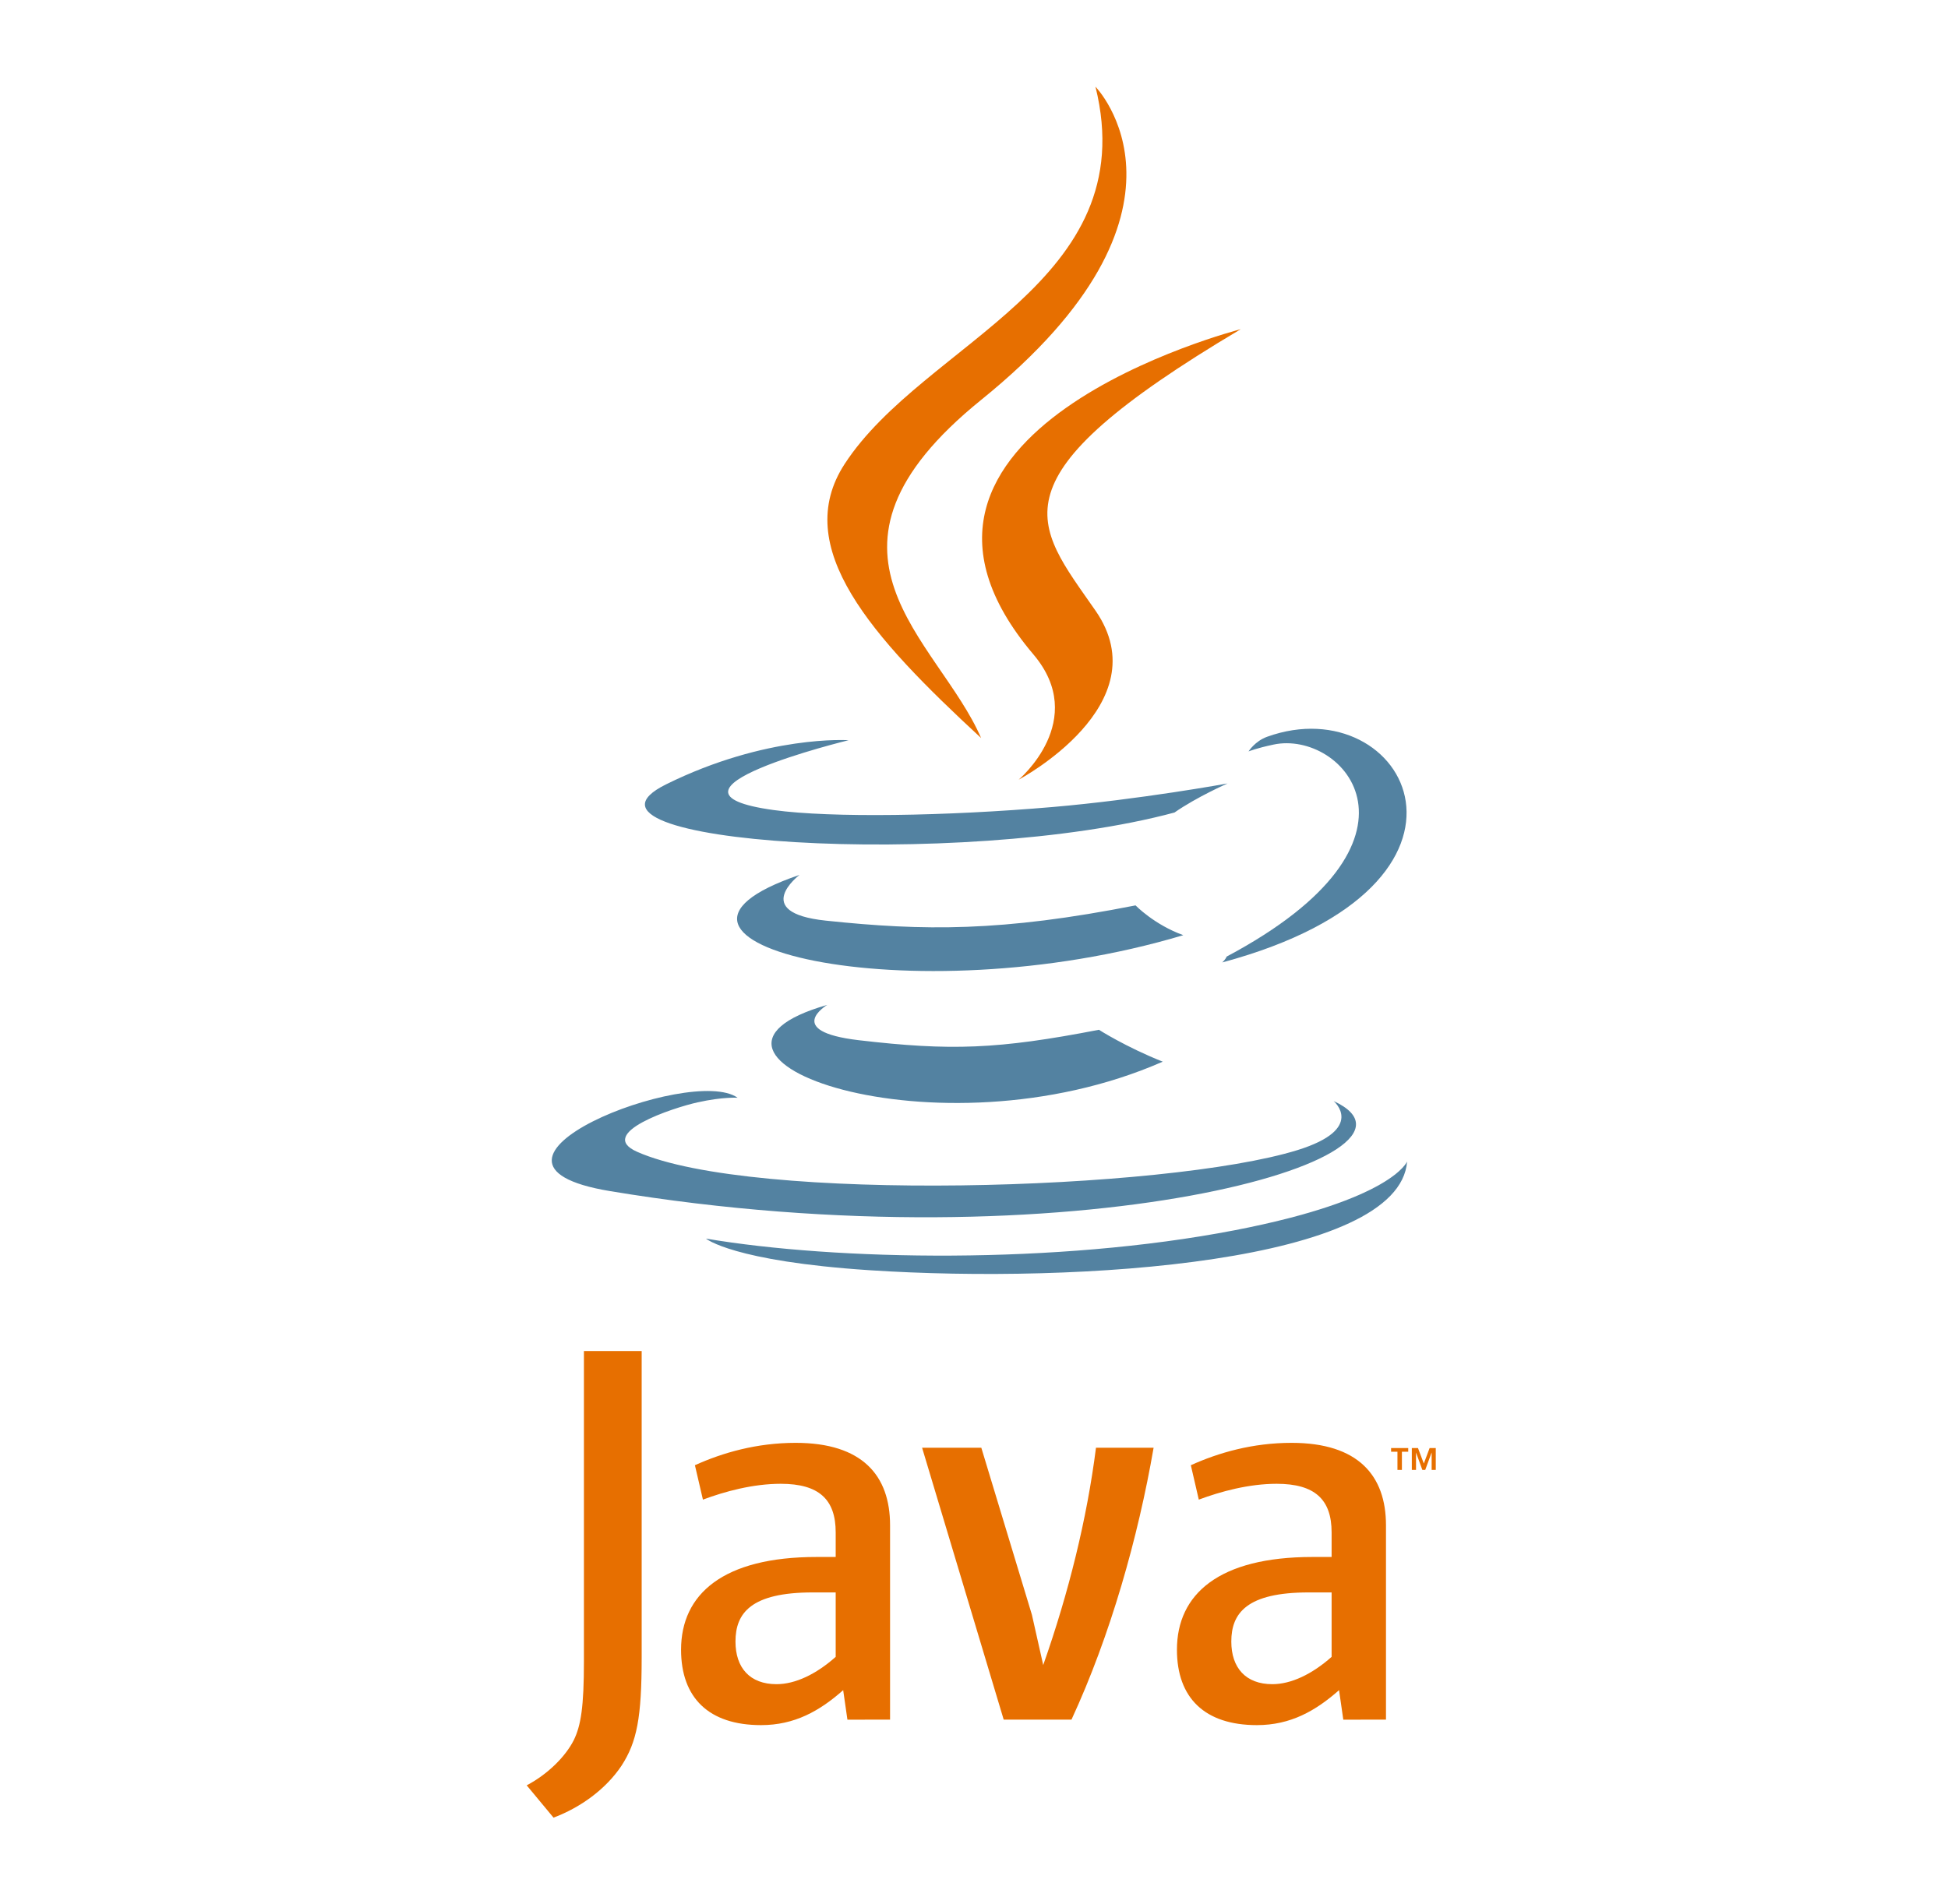
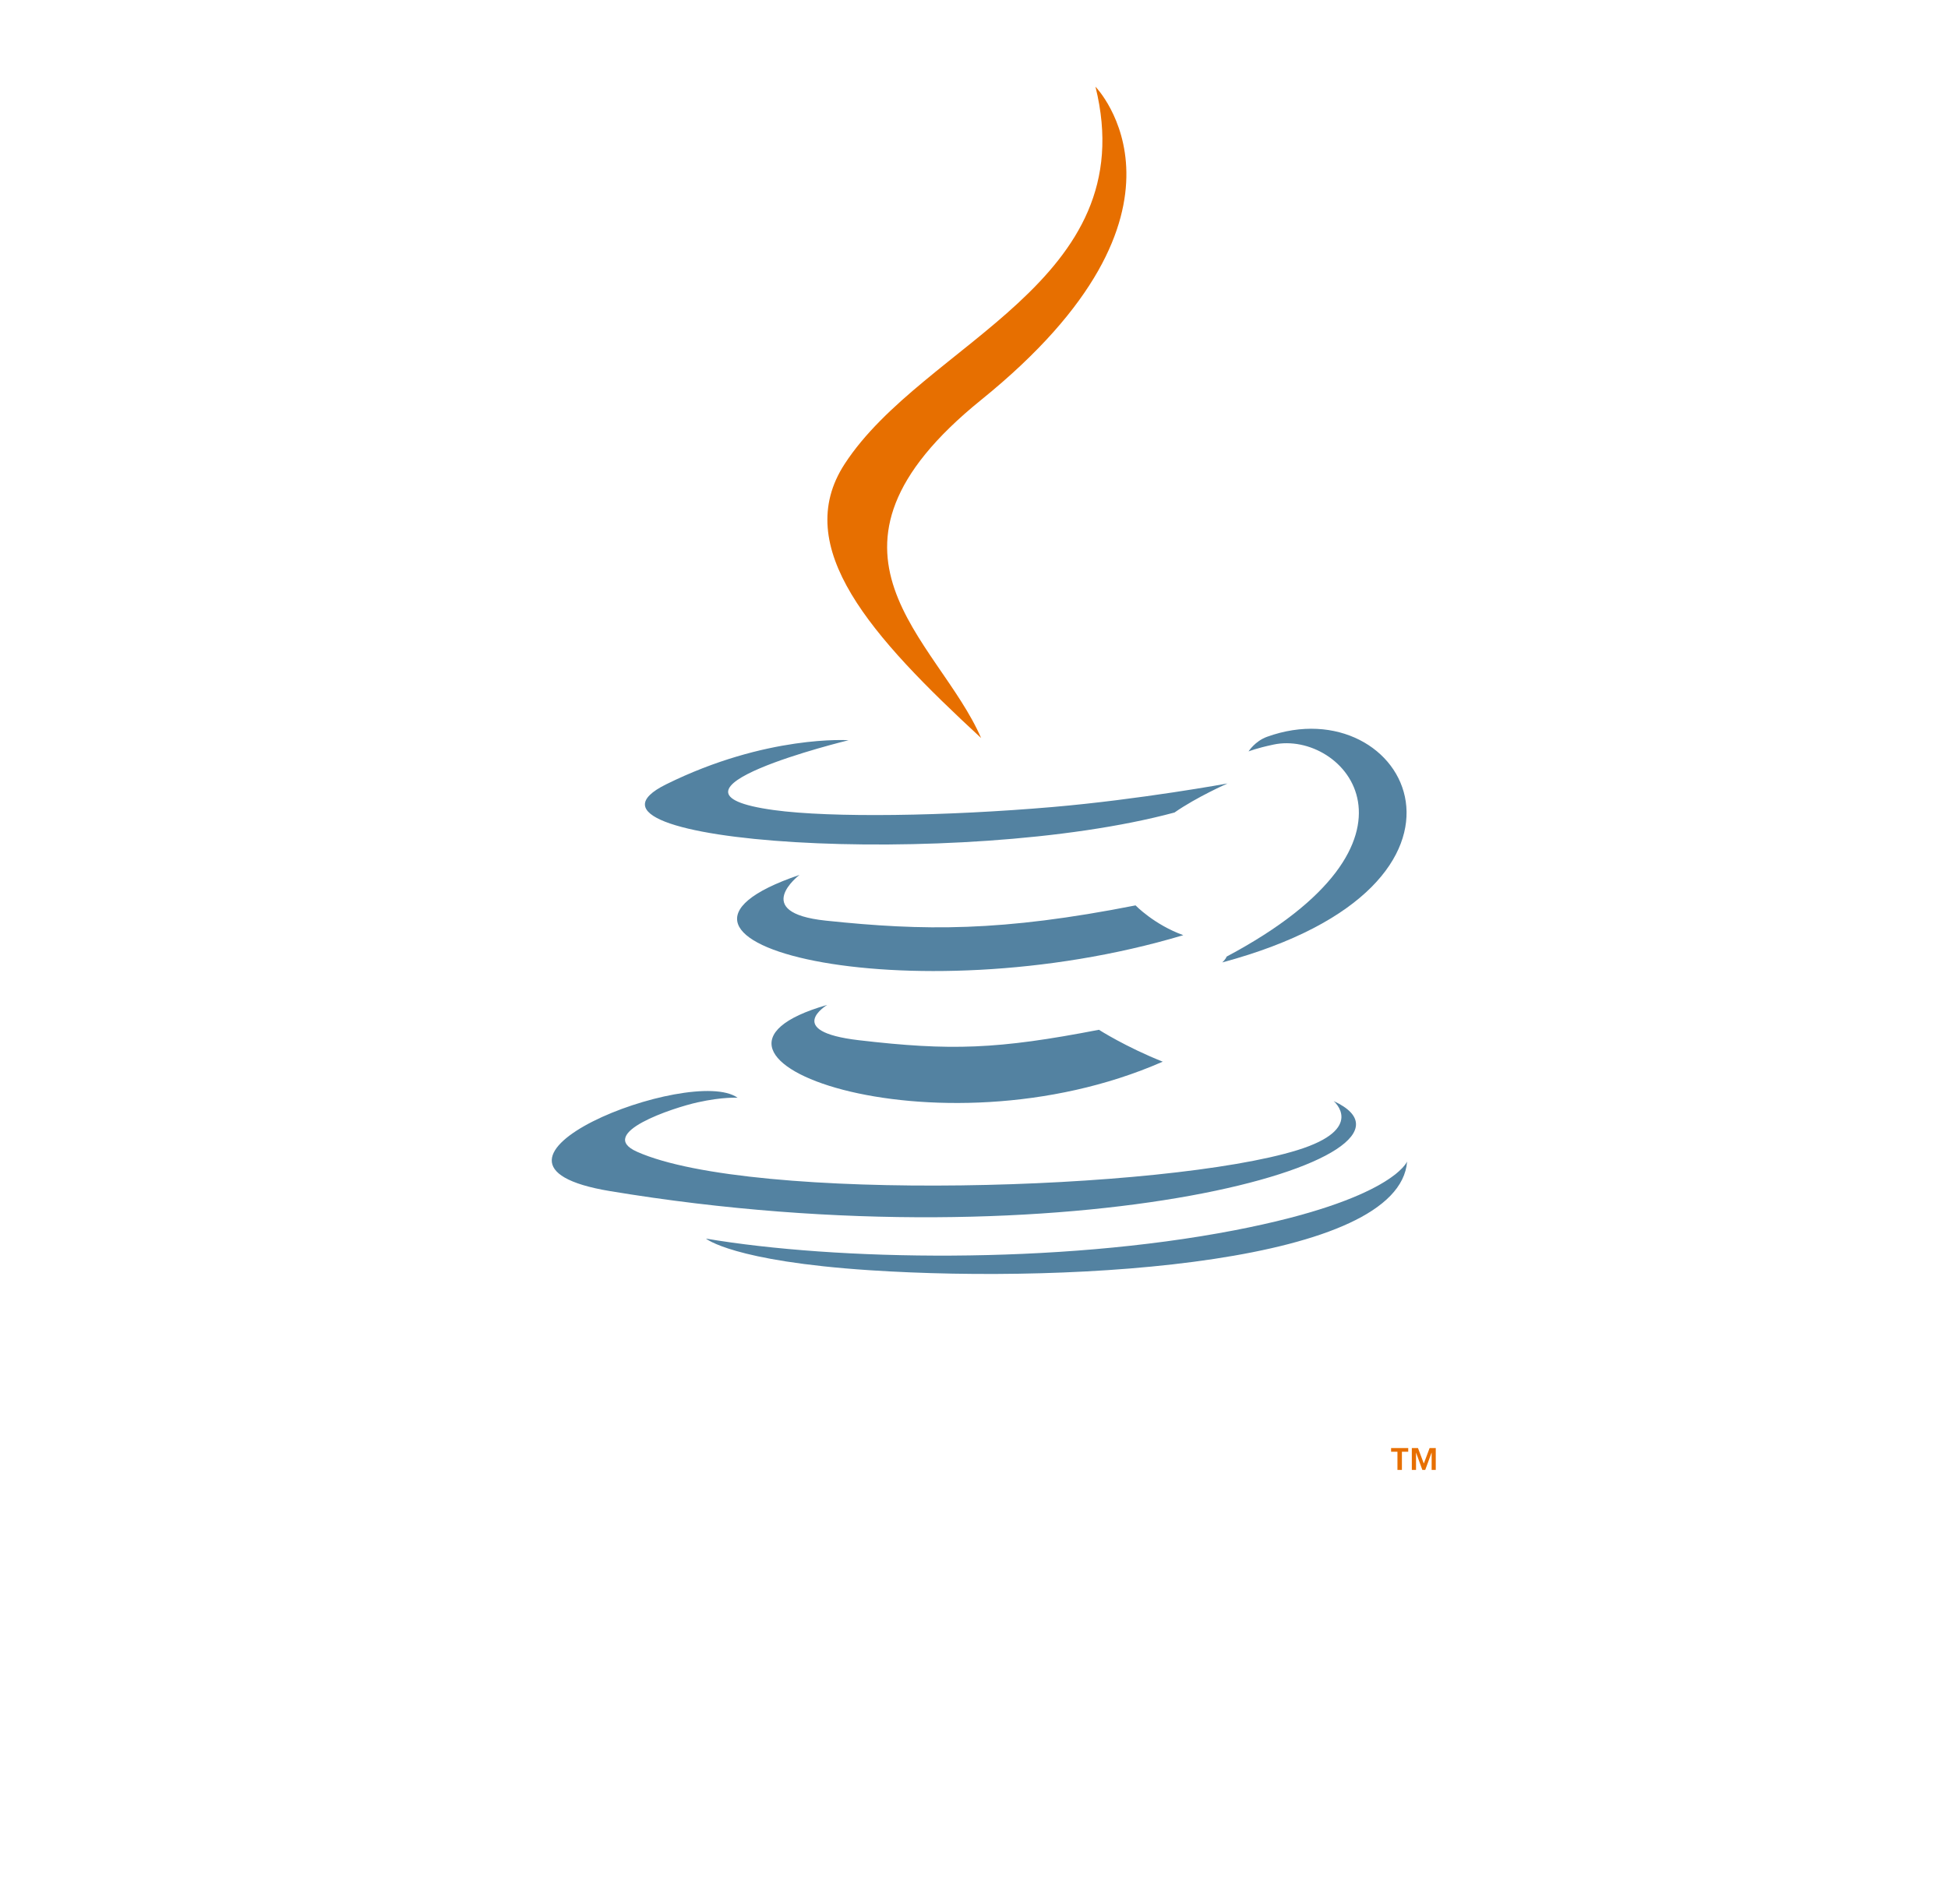
<svg xmlns="http://www.w3.org/2000/svg" width="45" height="44" viewBox="0 0 45 44" fill="none">
  <g clip-path="url(#clip0_1167_964)">
    <path d="M32.282 33.542H32.135V33.457H32.531V33.542H32.385V33.962H32.282V33.542ZM33.072 33.563H33.07L32.924 33.962H32.857L32.712 33.563H32.711V33.962H32.614V33.457H32.756L32.891 33.815L33.025 33.457H33.167V33.962H33.072L33.072 33.563Z" fill="#E76F00" />
-     <path d="M19.11 23.218C19.11 23.218 18.086 23.828 19.838 24.034C21.961 24.282 23.046 24.246 25.386 23.793C25.386 23.793 26.001 24.188 26.86 24.53C21.615 26.832 14.991 24.397 19.11 23.218ZM18.469 20.215C18.469 20.215 17.321 21.085 19.074 21.271C21.342 21.51 23.133 21.53 26.232 20.919C26.232 20.919 26.661 21.364 27.335 21.607C20.994 23.506 13.931 21.757 18.469 20.215Z" fill="#5382A1" />
-     <path d="M23.872 15.12C25.164 16.643 23.532 18.014 23.532 18.014C23.532 18.014 26.813 16.28 25.306 14.108C23.899 12.082 22.82 11.076 28.662 7.606C28.663 7.606 19.491 9.951 23.872 15.12Z" fill="#E76F00" />
+     <path d="M19.11 23.218C19.11 23.218 18.086 23.828 19.838 24.034C21.961 24.282 23.046 24.246 25.386 23.793C25.386 23.793 26.001 24.188 26.86 24.53C21.615 26.832 14.991 24.397 19.11 23.218ZM18.469 20.215C18.469 20.215 17.321 21.085 19.074 21.271C21.342 21.51 23.133 21.53 26.232 20.919C26.232 20.919 26.661 21.364 27.335 21.607C20.994 23.506 13.931 21.757 18.469 20.215" fill="#5382A1" />
    <path d="M30.808 25.44C30.808 25.44 31.565 26.079 29.973 26.573C26.946 27.512 17.374 27.796 14.715 26.611C13.759 26.185 15.551 25.594 16.115 25.47C16.703 25.339 17.039 25.364 17.039 25.364C15.976 24.597 10.168 26.869 14.089 27.52C24.782 29.296 33.581 26.721 30.808 25.44ZM19.602 17.103C19.602 17.103 14.733 18.287 17.878 18.717C19.206 18.899 21.852 18.858 24.318 18.646C26.333 18.472 28.357 18.102 28.357 18.102C28.357 18.102 27.646 18.414 27.132 18.773C22.188 20.105 12.636 19.485 15.386 18.123C17.711 16.972 19.602 17.103 19.602 17.103ZM28.336 22.102C33.363 19.428 31.039 16.857 29.417 17.204C29.019 17.288 28.842 17.362 28.842 17.362C28.842 17.362 28.989 17.125 29.271 17.023C32.48 15.867 34.948 20.43 28.235 22.237C28.235 22.237 28.313 22.166 28.336 22.102Z" fill="#5382A1" />
    <path d="M25.306 2.003C25.306 2.003 28.09 4.854 22.666 9.239C18.317 12.756 21.674 14.761 22.664 17.052C20.126 14.707 18.262 12.642 19.512 10.72C21.347 7.9 26.429 6.532 25.306 2.003Z" fill="#E76F00" />
    <path d="M20.096 29.349C24.921 29.665 32.329 29.174 32.505 26.836C32.505 26.836 32.167 27.722 28.517 28.426C24.399 29.22 19.321 29.127 16.308 28.618C16.308 28.618 16.925 29.141 20.096 29.349Z" fill="#5382A1" />
-     <path d="M19.305 38.282C18.85 38.686 18.369 38.913 17.938 38.913C17.322 38.913 16.99 38.535 16.99 37.928C16.99 37.272 17.346 36.793 18.776 36.793H19.305L19.305 38.282ZM20.561 39.732V35.241C20.561 34.094 19.922 33.337 18.381 33.337C17.482 33.337 16.694 33.564 16.053 33.854L16.238 34.649C16.743 34.46 17.395 34.283 18.036 34.283C18.924 34.283 19.305 34.649 19.305 35.406V35.974H18.862C16.706 35.974 15.733 36.831 15.733 38.117C15.733 39.228 16.374 39.859 17.581 39.859C18.357 39.859 18.936 39.531 19.478 39.051L19.576 39.733L20.561 39.732ZM24.752 39.732H23.186L21.301 33.45H22.669L23.838 37.31L24.099 38.471C24.69 36.792 25.109 35.09 25.318 33.45H26.649C26.292 35.519 25.651 37.789 24.752 39.732ZM30.761 38.282C30.305 38.686 29.823 38.913 29.392 38.913C28.777 38.913 28.444 38.535 28.444 37.928C28.444 37.272 28.801 36.793 30.231 36.793H30.761V38.282ZM32.017 39.732V35.241C32.017 34.094 31.376 33.337 29.837 33.337C28.937 33.337 28.149 33.564 27.509 33.854L27.693 34.649C28.198 34.46 28.852 34.283 29.492 34.283C30.378 34.283 30.761 34.649 30.761 35.406V35.974H30.317C28.16 35.974 27.188 36.831 27.188 38.117C27.188 39.228 27.828 39.859 29.035 39.859C29.811 39.859 30.39 39.531 30.933 39.051L31.031 39.733L32.017 39.732ZM14.356 40.799C13.998 41.334 13.42 41.758 12.787 41.997L12.167 41.25C12.649 40.997 13.062 40.588 13.254 40.207C13.42 39.869 13.489 39.432 13.489 38.388V31.216H14.823V38.29C14.823 39.685 14.714 40.249 14.356 40.799Z" fill="#E76F00" />
  </g>
  <defs>
    <clipPath id="clip0_1167_964">
      <rect width="21" height="40" fill="white" transform="translate(12.167 2)" />
    </clipPath>
  </defs>
</svg>